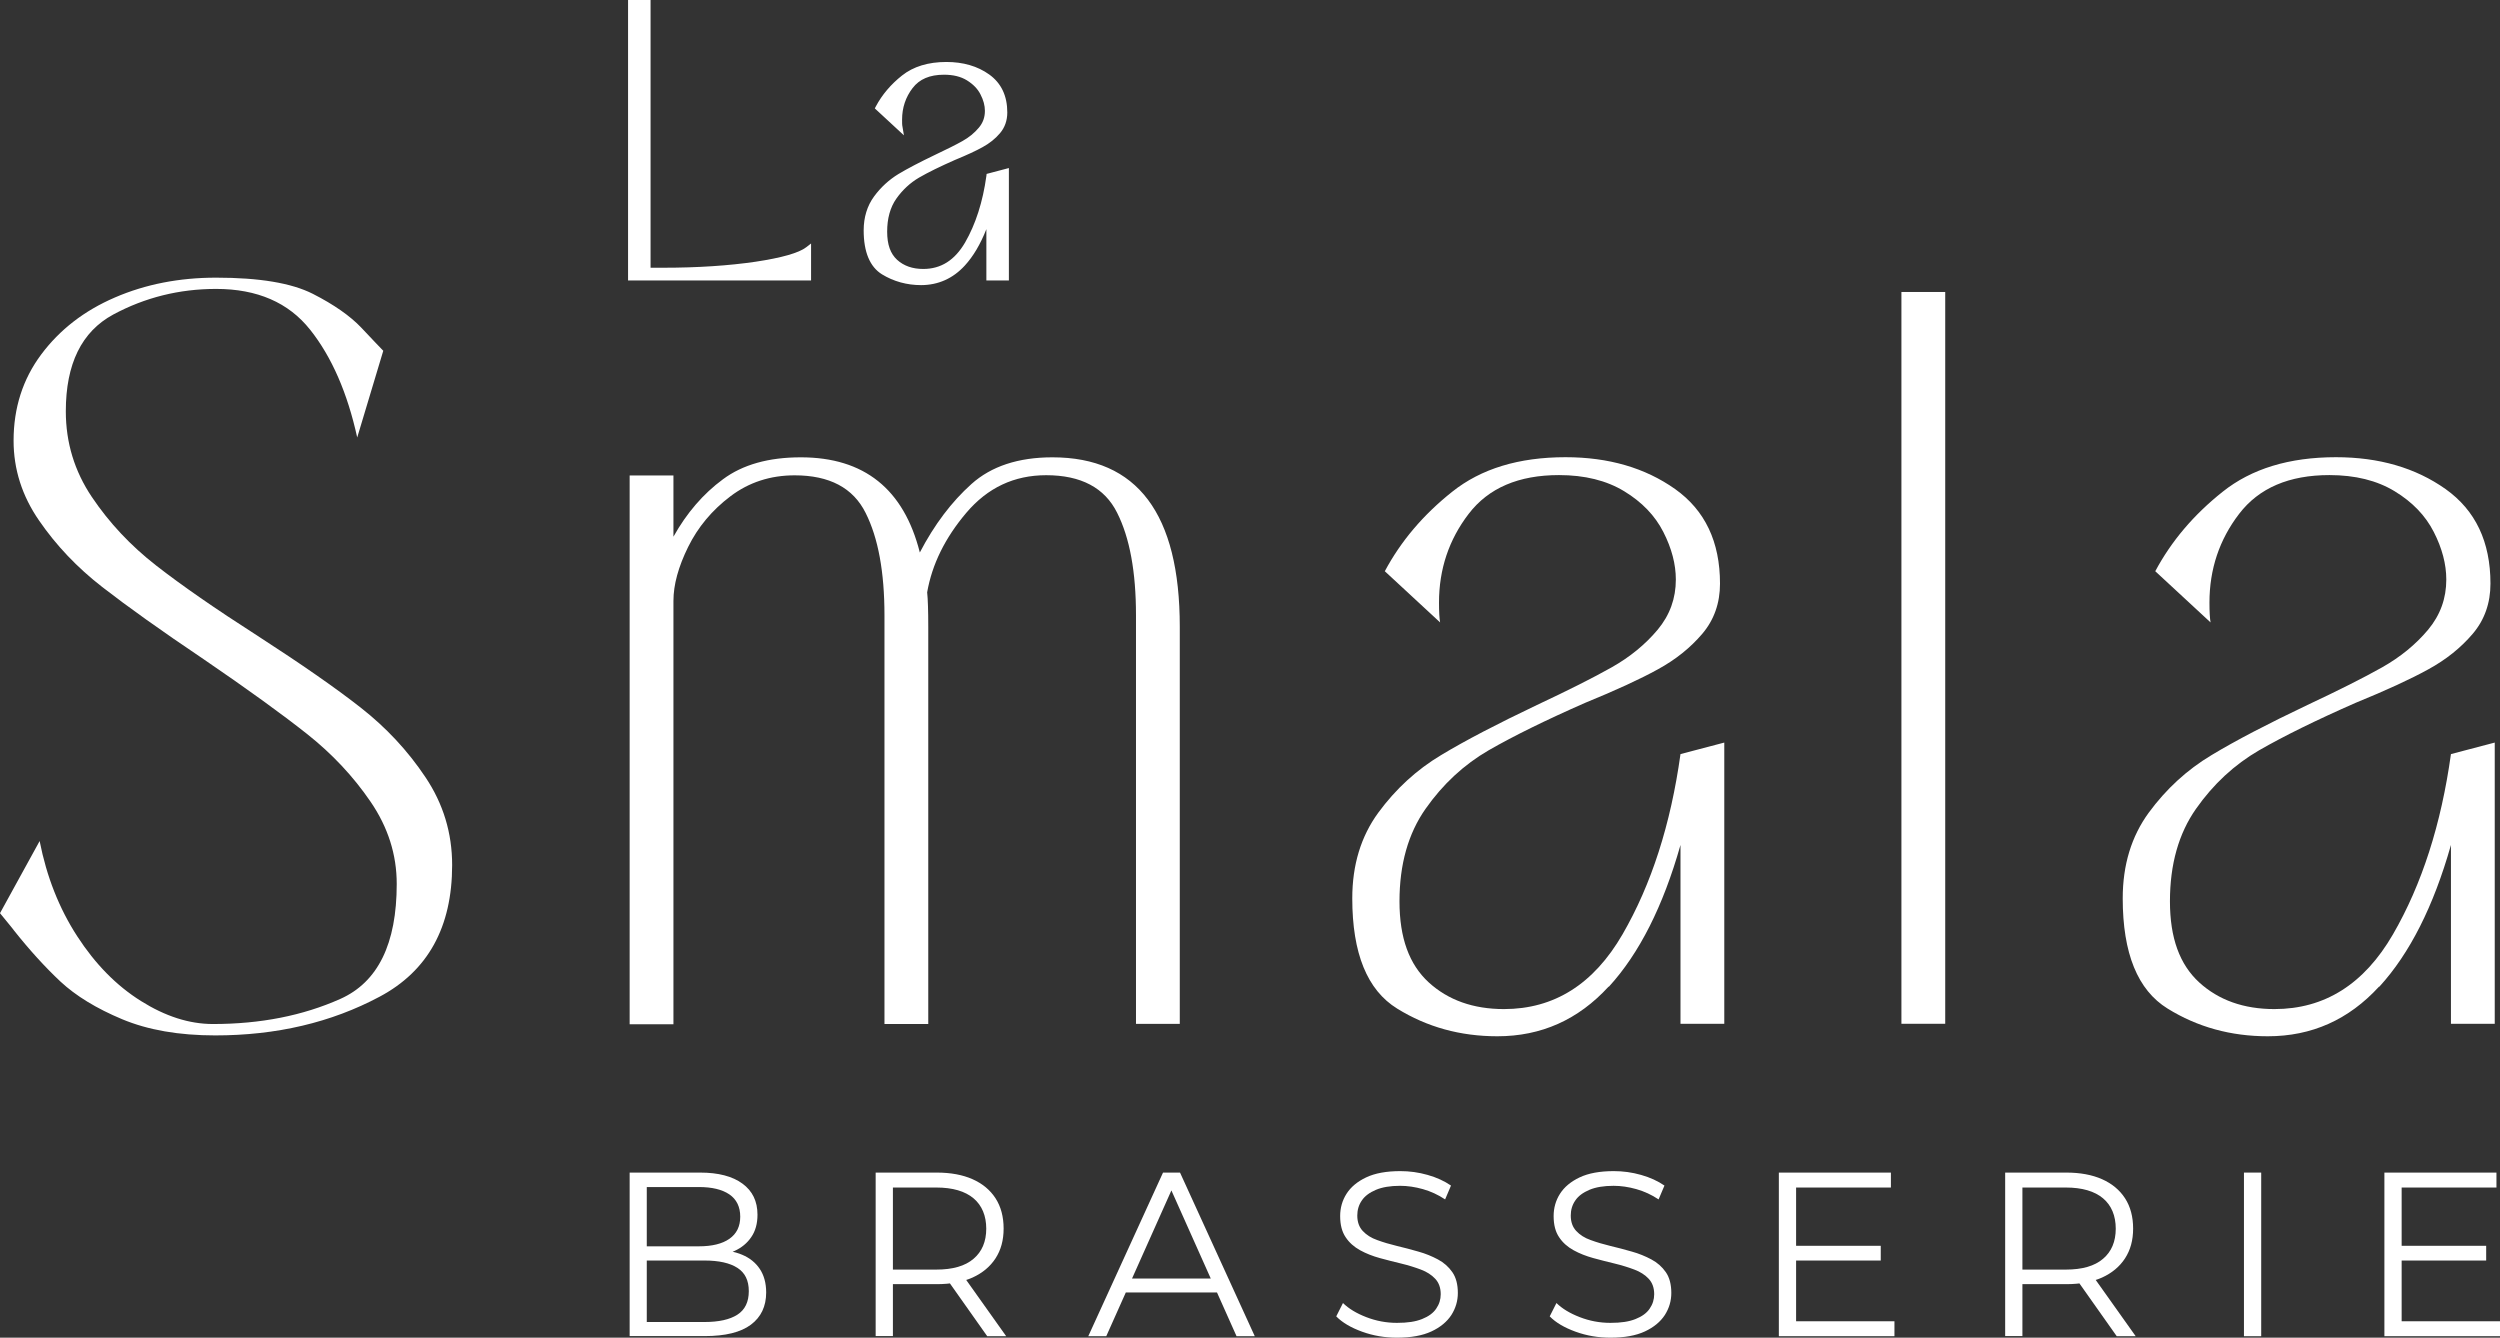
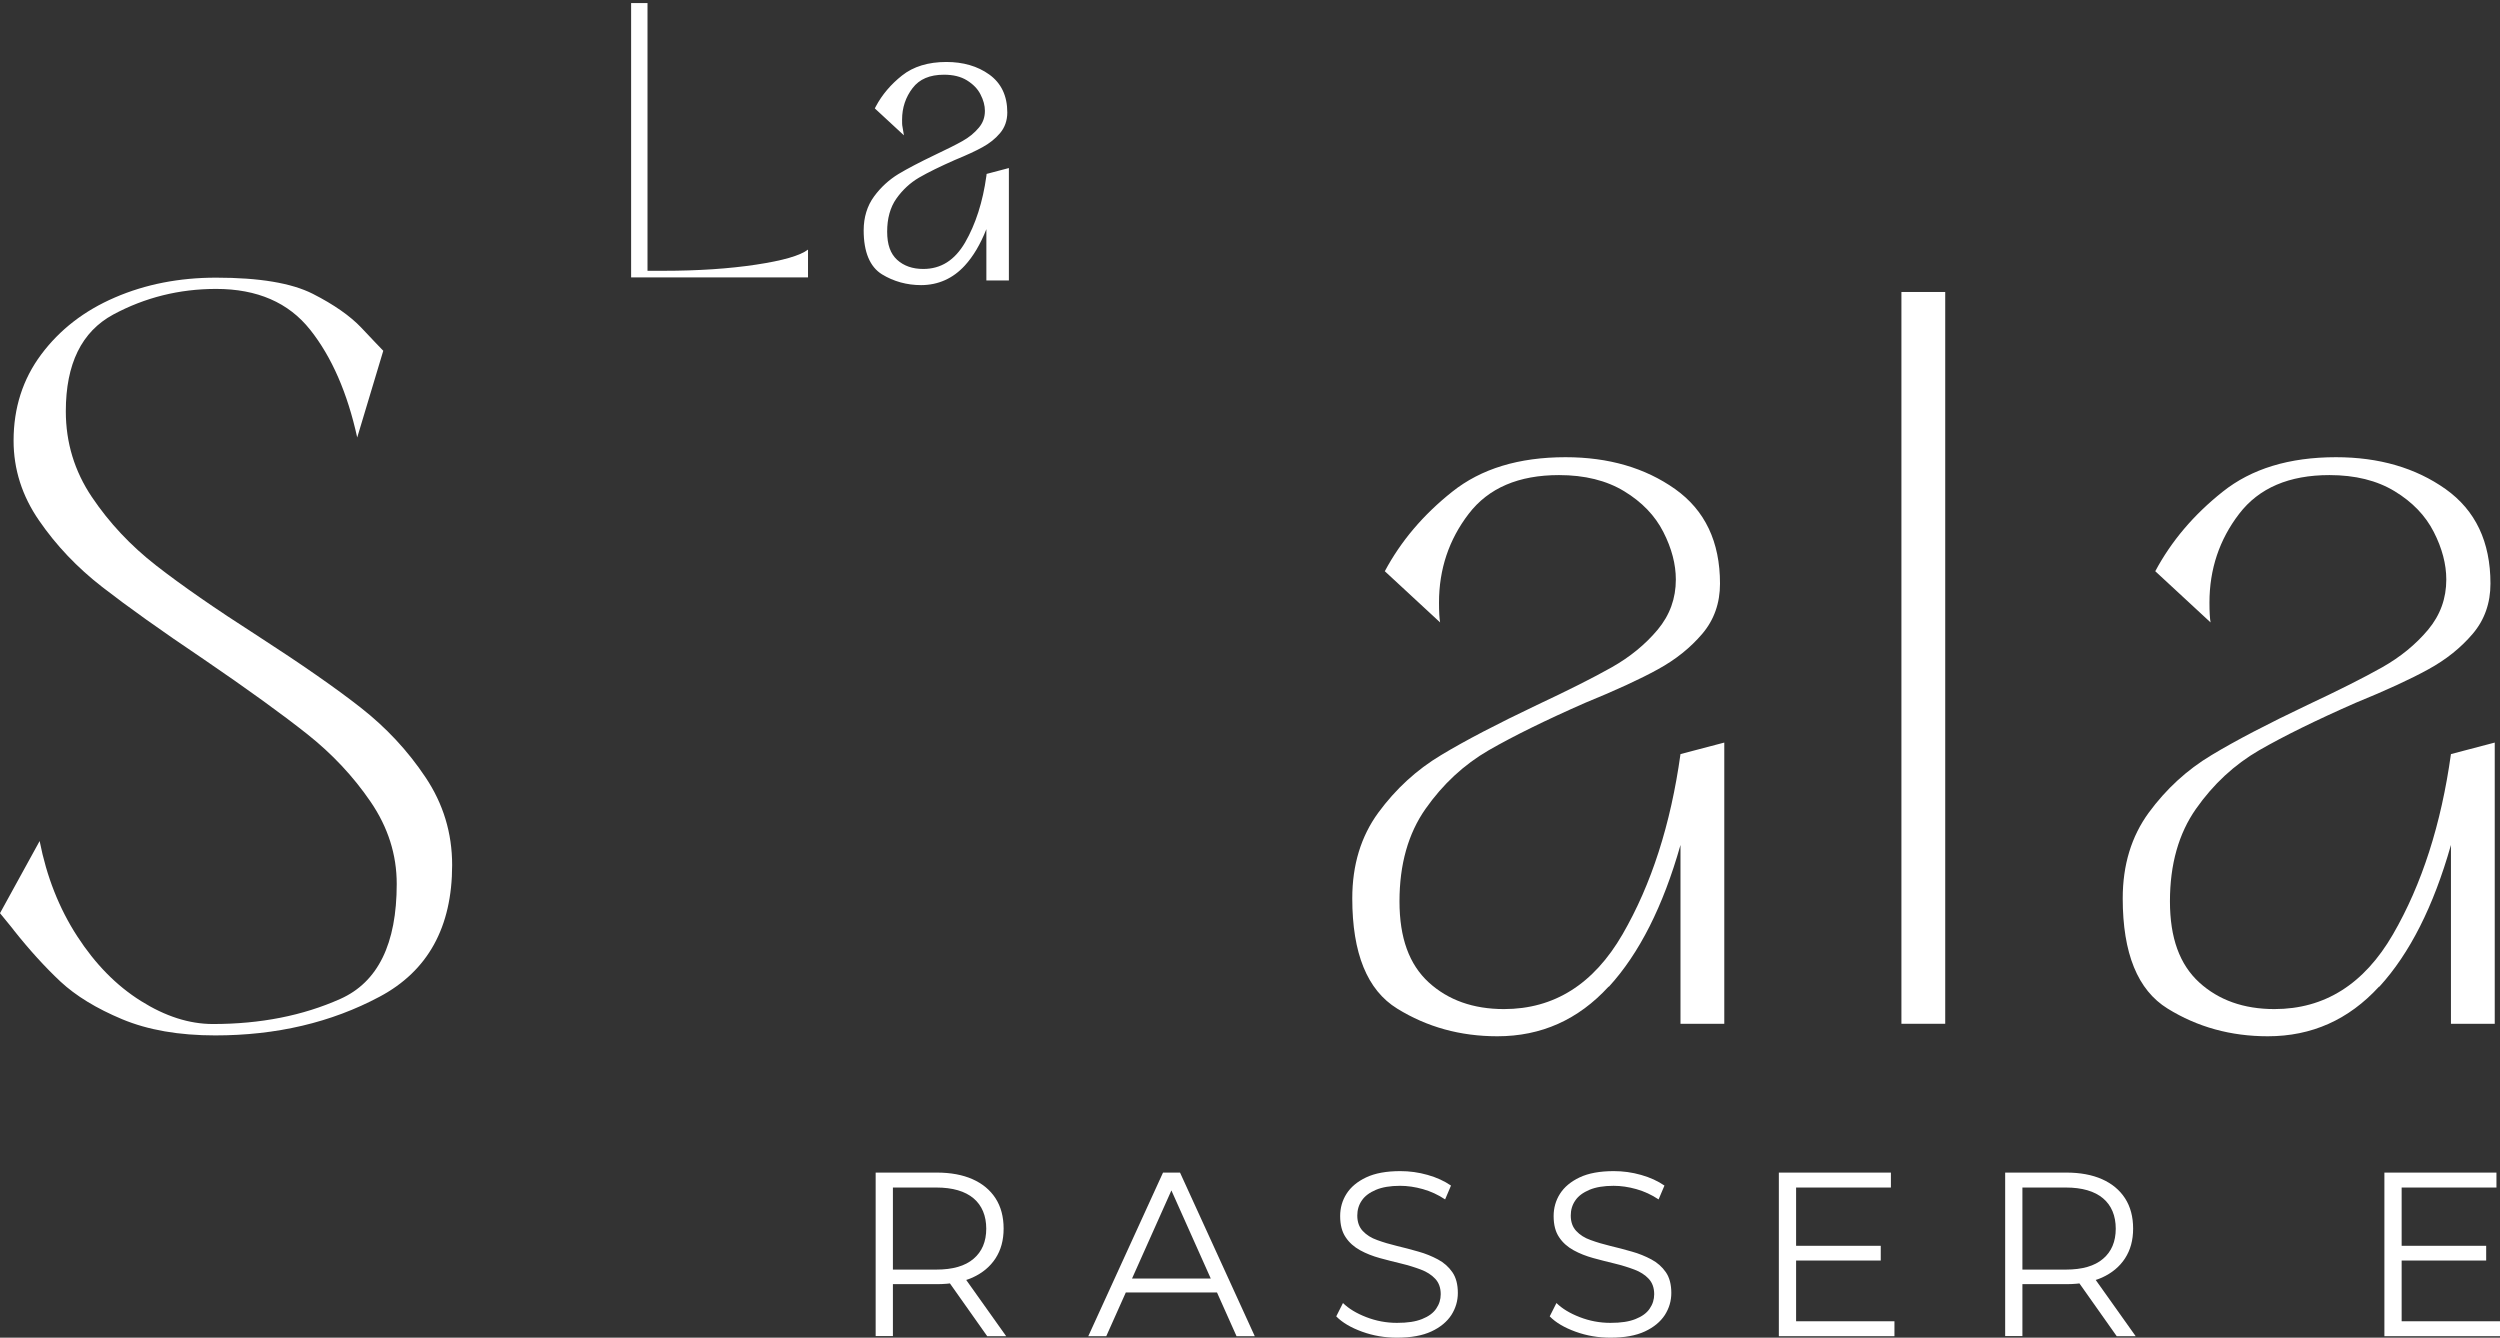
<svg xmlns="http://www.w3.org/2000/svg" width="613" height="328" viewBox="0 0 613 328" fill="none">
  <rect x="0" y="0" width="613" height="328" fill="#333333" stroke="none" />
  <g clip-path="url(#clip0_13_5453)">
    <path d="M76.04 80.844C70.761 74.177 63.052 70.843 53.003 70.843C43.944 70.843 35.545 72.946 27.776 77.12C20.007 81.324 16.138 89.222 16.138 100.845C16.138 108.533 18.268 115.53 22.527 121.866C26.787 128.203 32.036 133.789 38.275 138.654C44.514 143.519 52.823 149.285 63.232 155.952C73.82 162.799 82.219 168.625 88.459 173.52C94.698 178.415 99.977 184.061 104.326 190.578C108.676 197.064 110.866 204.242 110.866 212.11C110.866 227.336 104.926 238.087 93.078 244.393C81.199 250.73 67.761 253.883 52.763 253.883C43.884 253.883 36.295 252.562 29.966 249.919C23.637 247.276 18.598 244.183 14.848 240.7C11.099 237.186 7.259 232.981 3.33 228.026C3.51 228.207 2.4 226.825 0 223.912L9.719 206.224C11.428 214.933 14.488 222.711 18.927 229.558C23.367 236.405 28.556 241.691 34.556 245.444C40.525 249.198 46.404 251.09 52.223 251.09C63.832 251.09 74.24 249.048 83.449 244.934C92.658 240.82 97.277 231.45 97.277 216.735C97.277 209.557 95.148 202.86 90.888 196.614C86.629 190.367 81.409 184.812 75.26 179.947C69.111 175.081 60.652 168.955 49.913 161.628C39.505 154.63 31.226 148.714 25.077 143.939C18.927 139.164 13.768 133.729 9.599 127.662C5.399 121.596 3.33 115.049 3.33 108.052C3.33 100.034 5.579 92.976 10.109 86.91C14.638 80.844 20.637 76.189 28.166 72.946C35.665 69.702 43.944 68.081 53.003 68.081C63.592 68.081 71.481 69.402 76.7 72.045C81.889 74.687 85.879 77.48 88.608 80.363C91.338 83.276 93.138 85.138 93.978 86.009L87.589 107.271C85.189 96.34 81.349 87.541 76.07 80.874L76.04 80.844Z" fill="white" />
-     <path d="M165.128 116.461V131.596C168.368 125.8 172.418 121.086 177.277 117.512C182.136 113.908 188.495 112.136 196.354 112.136C211.892 112.136 221.611 119.914 225.541 135.47C229.11 128.623 233.34 123.038 238.199 118.683C243.058 114.329 249.687 112.136 258.056 112.136C278.874 112.136 289.282 125.981 289.282 153.669V251.06H278.544V150.846C278.544 140.245 277.014 131.867 273.924 125.74C270.865 119.584 265.045 116.521 256.527 116.521C248.668 116.521 242.158 119.584 236.939 125.74C231.72 131.897 228.54 138.383 227.34 145.231C227.52 146.942 227.61 149.765 227.61 153.699V251.09H216.872V150.876C216.872 140.275 215.342 131.897 212.252 125.77C209.193 119.614 203.373 116.551 194.855 116.551C188.885 116.551 183.636 118.263 179.107 121.686C174.577 125.11 171.128 129.254 168.728 134.119C166.328 138.984 165.128 143.399 165.128 147.333V251.15H154.39V116.581H165.128V116.461Z" fill="white" />
    <path d="M394.419 241.931C386.98 250.039 377.921 254.093 367.152 254.093C358.093 254.093 349.904 251.841 342.585 247.306C335.236 242.772 331.577 233.762 331.577 220.278C331.577 212.08 333.706 205.083 337.966 199.257C342.225 193.461 347.355 188.746 353.324 185.172C359.293 181.568 367.152 177.484 376.871 172.859C384.55 169.255 390.639 166.192 395.168 163.64C399.698 161.087 403.447 157.994 406.447 154.42C409.447 150.816 410.916 146.732 410.916 142.107C410.916 138.353 409.897 134.449 407.857 130.455C405.817 126.431 402.608 123.098 398.258 120.455C393.909 117.812 388.569 116.491 382.27 116.491C372.371 116.491 364.992 119.644 360.133 125.981C355.274 132.317 352.844 139.555 352.844 147.753C352.844 149.975 352.934 151.597 353.114 152.618L339.556 140.065C343.485 132.708 348.975 126.221 356.084 120.575C363.163 114.929 372.431 112.106 383.86 112.106C394.449 112.106 403.387 114.719 410.736 119.914C418.085 125.14 421.745 132.858 421.745 143.098C421.745 147.873 420.305 151.988 417.396 155.411C414.486 158.835 410.856 161.748 406.507 164.12C402.158 166.523 396.218 169.255 388.719 172.319C379.001 176.583 371.082 180.487 365.022 183.971C358.963 187.484 353.804 192.259 349.544 198.326C345.285 204.392 343.155 211.96 343.155 220.999C343.155 230.038 345.555 236.495 350.324 240.88C355.094 245.234 361.243 247.426 368.772 247.426C381.07 247.426 390.759 241.33 397.838 229.107C404.917 216.885 409.657 202.14 412.056 184.902L422.795 182.079V251.03H412.056V207.185C407.797 222.23 401.948 233.792 394.509 241.931H394.419Z" fill="white" />
    <path d="M476.968 71.594V251.03H466.229V71.594H476.968Z" fill="white" />
    <path d="M583.334 241.931C575.895 250.039 566.836 254.093 556.067 254.093C547.009 254.093 538.82 251.841 531.501 247.306C524.152 242.772 520.492 233.762 520.492 220.278C520.492 212.08 522.622 205.083 526.881 199.257C531.141 193.461 536.27 188.746 542.239 185.172C548.208 181.568 556.067 177.484 565.786 172.859C573.465 169.255 579.554 166.192 584.084 163.64C588.613 161.087 592.363 157.994 595.362 154.42C598.362 150.816 599.832 146.732 599.832 142.107C599.832 138.353 598.812 134.449 596.772 130.455C594.732 126.431 591.523 123.098 587.173 120.455C582.824 117.812 577.485 116.491 571.185 116.491C561.287 116.491 553.908 119.644 549.048 125.981C544.189 132.317 541.759 139.555 541.759 147.753C541.759 149.975 541.849 151.597 542.029 152.618L528.471 140.065C532.4 132.708 537.89 126.221 544.999 120.575C552.078 114.929 561.347 112.106 572.775 112.106C583.364 112.106 592.303 114.719 599.652 119.914C607.001 125.14 610.66 132.858 610.66 143.098C610.66 147.873 609.22 151.988 606.311 155.411C603.401 158.835 599.772 161.748 595.422 164.12C591.073 166.523 585.134 169.255 577.635 172.319C567.916 176.583 559.997 180.487 553.938 183.971C547.878 187.484 542.719 192.259 538.46 198.326C534.2 204.392 532.071 211.96 532.071 220.999C532.071 230.038 534.47 236.495 539.24 240.88C544.009 245.234 550.158 247.426 557.687 247.426C569.986 247.426 579.674 241.33 586.753 229.107C593.832 216.885 598.572 202.14 600.972 184.902L611.71 182.079V251.03H600.972V207.185C596.712 222.23 590.863 233.792 583.424 241.931H583.334Z" fill="white" />
    <path d="M158.769 0.751V66.399H162.609C171.188 66.399 178.777 65.888 185.346 64.897C191.945 63.906 196.204 62.675 198.124 61.203V68.02H154.75V0.751H158.769Z" fill="white" />
-     <path d="M198.874 68.771H154V0H159.519V65.648H162.609C171.098 65.648 178.717 65.138 185.256 64.177C191.675 63.215 195.874 62.014 197.674 60.633L198.874 59.702V68.801V68.771ZM155.5 67.27H197.374V62.555C195.035 63.786 191.135 64.807 185.466 65.648C178.867 66.639 171.188 67.15 162.609 67.15H158.019V1.502H155.5V67.27Z" fill="white" />
    <path d="M236.099 64.597C233.31 67.63 229.92 69.162 225.87 69.162C222.481 69.162 219.391 68.321 216.662 66.609C213.902 64.897 212.522 61.534 212.522 56.459C212.522 53.395 213.332 50.753 214.922 48.59C216.512 46.428 218.431 44.656 220.681 43.305C222.931 41.953 225.87 40.422 229.5 38.68C232.38 37.329 234.659 36.188 236.369 35.227C238.049 34.266 239.459 33.124 240.599 31.773C241.708 30.422 242.278 28.89 242.278 27.148C242.278 25.737 241.888 24.265 241.138 22.764C240.389 21.262 239.159 20.001 237.539 19.01C235.919 18.019 233.909 17.508 231.54 17.508C227.82 17.508 225.061 18.679 223.231 21.052C221.401 23.424 220.501 26.157 220.501 29.22C220.501 30.061 220.531 30.662 220.591 31.052L215.492 26.337C216.962 23.574 219.031 21.142 221.671 19.04C224.341 16.938 227.79 15.856 232.08 15.856C236.039 15.856 239.399 16.848 242.158 18.799C244.918 20.752 246.298 23.665 246.298 27.509C246.298 29.31 245.758 30.842 244.678 32.133C243.598 33.425 242.218 34.506 240.599 35.407C238.979 36.308 236.729 37.329 233.939 38.47C230.28 40.062 227.34 41.533 225.061 42.854C222.781 44.176 220.861 45.978 219.241 48.23C217.652 50.512 216.842 53.335 216.842 56.729C216.842 60.122 217.742 62.555 219.541 64.177C221.341 65.798 223.651 66.639 226.44 66.639C231.06 66.639 234.689 64.357 237.329 59.762C239.969 55.197 241.768 49.672 242.668 43.185L246.688 42.134V67.99H242.668V51.563C241.078 57.209 238.889 61.534 236.099 64.597Z" fill="white" />
    <path d="M225.871 69.912C222.361 69.912 219.121 69.011 216.272 67.27C213.302 65.438 211.772 61.804 211.772 56.489C211.772 53.275 212.642 50.452 214.322 48.17C215.972 45.918 217.982 44.086 220.291 42.674C222.541 41.323 225.541 39.761 229.17 38.019C232.02 36.668 234.329 35.527 235.979 34.596C237.599 33.695 238.949 32.584 239.999 31.323C241.019 30.121 241.498 28.77 241.498 27.178C241.498 25.887 241.139 24.535 240.419 23.154C239.729 21.773 238.589 20.631 237.089 19.7C235.589 18.77 233.699 18.319 231.48 18.319C227.97 18.319 225.451 19.4 223.771 21.592C222.061 23.815 221.191 26.427 221.191 29.31C221.191 30.091 221.191 30.662 221.281 31.022L221.641 33.184L214.502 26.578L214.772 26.067C216.272 23.244 218.431 20.692 221.161 18.529C223.951 16.307 227.61 15.196 232.05 15.196C236.159 15.196 239.699 16.217 242.548 18.259C245.488 20.361 246.988 23.484 246.988 27.569C246.988 29.551 246.388 31.262 245.188 32.674C244.048 34.025 242.608 35.166 240.899 36.097C239.279 36.998 236.999 38.049 234.149 39.221C230.55 40.812 227.58 42.254 225.361 43.545C223.201 44.806 221.311 46.548 219.781 48.711C218.281 50.843 217.532 53.575 217.532 56.789C217.532 60.002 218.341 62.194 219.961 63.696C221.611 65.198 223.741 65.948 226.38 65.948C230.73 65.948 234.089 63.816 236.639 59.462C239.219 54.987 240.989 49.491 241.858 43.155L241.918 42.644L247.378 41.203V68.771H241.858V56.188C240.419 59.852 238.649 62.855 236.579 65.108C233.669 68.291 230.04 69.912 225.811 69.912H225.871ZM231.54 16.817C234.029 16.817 236.189 17.358 237.929 18.409C239.669 19.46 240.989 20.842 241.798 22.463C242.608 24.055 243.028 25.647 243.028 27.178C243.028 29.07 242.398 30.782 241.169 32.283C239.999 33.695 238.499 34.926 236.729 35.917C235.019 36.878 232.71 38.049 229.8 39.401C226.2 41.113 223.231 42.644 221.041 43.966C218.911 45.257 217.022 46.969 215.492 49.041C213.992 51.083 213.242 53.575 213.242 56.489C213.242 61.233 214.502 64.447 217.022 65.978C219.631 67.6 222.601 68.411 225.841 68.411C229.68 68.411 232.86 66.999 235.499 64.086C238.199 61.143 240.359 56.849 241.918 51.353L243.388 46.158V67.24H245.908V43.125L243.298 43.815C242.368 50.152 240.569 55.648 237.959 60.182C235.169 64.987 231.3 67.42 226.41 67.42C223.411 67.42 220.921 66.519 219.001 64.777C217.052 63.005 216.062 60.303 216.062 56.759C216.062 53.215 216.902 50.212 218.611 47.81C220.261 45.467 222.301 43.575 224.641 42.194C226.92 40.872 229.92 39.401 233.58 37.779C236.399 36.638 238.619 35.617 240.209 34.746C241.738 33.905 243.058 32.854 244.078 31.653C245.068 30.512 245.518 29.16 245.518 27.538C245.518 23.935 244.258 21.292 241.708 19.46C239.099 17.598 235.859 16.667 232.08 16.667C227.97 16.667 224.641 17.688 222.121 19.67C219.721 21.592 217.802 23.785 216.392 26.247L219.691 29.31C219.691 26.067 220.651 23.154 222.571 20.661C224.521 18.109 227.52 16.817 231.48 16.817H231.54Z" fill="white" />
-     <path d="M154.39 327.64V287.518H171.668C176.137 287.518 179.587 288.419 182.046 290.221C184.506 292.023 185.736 294.545 185.736 297.849C185.736 300.041 185.226 301.873 184.206 303.344C183.186 304.846 181.806 305.957 180.097 306.738C178.357 307.489 176.467 307.879 174.397 307.879L175.387 306.498C177.937 306.498 180.157 306.888 181.986 307.669C183.846 308.45 185.286 309.621 186.306 311.153C187.326 312.684 187.866 314.606 187.866 316.918C187.866 320.312 186.606 322.955 184.116 324.817C181.626 326.679 177.847 327.61 172.807 327.61H154.39V327.64ZM158.619 324.156H172.747C176.257 324.156 178.957 323.555 180.816 322.354C182.676 321.153 183.606 319.231 183.606 316.588C183.606 313.945 182.676 312.083 180.816 310.882C178.957 309.681 176.257 309.08 172.747 309.08H158.139V305.597H171.368C174.577 305.597 177.067 304.996 178.837 303.765C180.606 302.534 181.506 300.732 181.506 298.329C181.506 295.927 180.606 294.065 178.837 292.864C177.067 291.662 174.577 291.062 171.368 291.062H158.589V324.186L158.619 324.156Z" fill="white" />
    <path d="M214.712 327.64V287.518H229.71C233.1 287.518 236.039 288.059 238.469 289.14C240.899 290.221 242.788 291.782 244.108 293.825C245.428 295.867 246.088 298.359 246.088 301.242C246.088 304.125 245.428 306.498 244.108 308.54C242.788 310.582 240.899 312.144 238.469 313.255C236.039 314.336 233.1 314.876 229.71 314.876H217.052L218.941 312.924V327.61H214.712V327.64ZM218.941 313.315L217.052 311.303H229.59C233.61 311.303 236.639 310.432 238.709 308.66C240.779 306.918 241.829 304.426 241.829 301.272C241.829 298.119 240.779 295.566 238.709 293.825C236.639 292.083 233.58 291.182 229.59 291.182H217.052L218.941 289.17V313.285V313.315ZM242.068 327.64L231.78 313.075H236.369L246.718 327.64H242.068Z" fill="white" />
    <path d="M266.845 327.64L285.173 287.518H289.342L307.67 327.64H303.2L286.373 289.981H288.082L271.255 327.64H266.845ZM274.044 316.918L275.304 313.495H298.611L299.871 316.918H274.044Z" fill="white" />
    <path d="M342.525 328C339.556 328 336.706 327.52 333.976 326.528C331.247 325.537 329.147 324.306 327.647 322.775L329.297 319.501C330.707 320.883 332.597 322.024 334.996 322.955C337.396 323.886 339.886 324.366 342.525 324.366C345.165 324.366 347.085 324.066 348.674 323.435C350.264 322.805 351.434 321.964 352.154 320.883C352.904 319.801 353.264 318.63 353.264 317.339C353.264 315.777 352.814 314.516 351.914 313.555C351.014 312.594 349.844 311.843 348.405 311.303C346.965 310.762 345.345 310.252 343.605 309.831C341.835 309.411 340.096 308.96 338.326 308.48C336.586 307.999 334.966 307.369 333.496 306.558C332.027 305.747 330.827 304.696 329.957 303.374C329.057 302.053 328.607 300.341 328.607 298.179C328.607 296.197 329.117 294.365 330.167 292.713C331.217 291.062 332.837 289.71 334.996 288.689C337.156 287.668 339.946 287.158 343.365 287.158C345.615 287.158 347.835 287.458 350.054 288.089C352.274 288.719 354.164 289.59 355.784 290.701L354.344 294.095C352.634 292.954 350.804 292.113 348.884 291.572C346.965 291.032 345.105 290.761 343.305 290.761C340.905 290.761 338.926 291.092 337.366 291.752C335.806 292.413 334.636 293.284 333.916 294.365C333.166 295.446 332.807 296.678 332.807 298.059C332.807 299.621 333.256 300.882 334.156 301.843C335.056 302.804 336.226 303.555 337.696 304.065C339.166 304.606 340.785 305.086 342.525 305.507C344.265 305.927 346.035 306.378 347.775 306.888C349.514 307.369 351.104 308.029 352.574 308.81C354.044 309.591 355.214 310.642 356.113 311.933C357.013 313.225 357.463 314.936 357.463 317.039C357.463 318.991 356.923 320.793 355.874 322.444C354.794 324.096 353.174 325.447 350.984 326.468C348.794 327.489 345.975 328 342.555 328H342.525Z" fill="white" />
    <path d="M394.869 328C391.899 328 389.049 327.52 386.32 326.528C383.59 325.537 381.49 324.306 379.99 322.775L381.64 319.501C383.05 320.883 384.94 322.024 387.34 322.955C389.739 323.886 392.229 324.366 394.869 324.366C397.508 324.366 399.428 324.066 401.018 323.435C402.608 322.805 403.777 321.964 404.497 320.883C405.247 319.801 405.607 318.63 405.607 317.339C405.607 315.777 405.157 314.516 404.257 313.555C403.357 312.594 402.188 311.843 400.748 311.303C399.308 310.762 397.688 310.252 395.948 309.831C394.179 309.411 392.439 308.96 390.669 308.48C388.929 307.999 387.31 307.369 385.84 306.558C384.37 305.747 383.17 304.696 382.3 303.374C381.4 302.053 380.95 300.341 380.95 298.179C380.95 296.197 381.46 294.365 382.51 292.713C383.56 291.062 385.18 289.71 387.34 288.689C389.499 287.668 392.289 287.158 395.708 287.158C397.958 287.158 400.178 287.458 402.398 288.089C404.617 288.719 406.507 289.59 408.127 290.701L406.687 294.095C404.977 292.954 403.147 292.113 401.228 291.572C399.308 291.032 397.448 290.761 395.648 290.761C393.249 290.761 391.269 291.092 389.709 291.752C388.149 292.413 386.98 293.284 386.26 294.365C385.51 295.446 385.15 296.678 385.15 298.059C385.15 299.621 385.6 300.882 386.5 301.843C387.4 302.804 388.569 303.555 390.039 304.065C391.509 304.606 393.129 305.086 394.869 305.507C396.608 305.927 398.378 306.378 400.118 306.888C401.858 307.369 403.447 308.029 404.917 308.81C406.387 309.591 407.557 310.642 408.457 311.933C409.357 313.225 409.807 314.936 409.807 317.039C409.807 318.991 409.267 320.793 408.217 322.444C407.137 324.096 405.517 325.447 403.327 326.468C401.138 327.489 398.318 328 394.899 328H394.869Z" fill="white" />
    <path d="M440.433 323.976H464.519V327.64H436.173V287.518H463.65V291.182H440.403V323.946L440.433 323.976ZM439.983 305.477H461.16V309.08H439.983V305.477Z" fill="white" />
    <path d="M491.666 327.64V287.518H506.664C510.053 287.518 512.993 288.059 515.423 289.14C517.852 290.221 519.742 291.782 521.062 293.825C522.382 295.867 523.042 298.359 523.042 301.242C523.042 304.125 522.382 306.498 521.062 308.54C519.742 310.582 517.852 312.144 515.423 313.255C512.993 314.336 510.053 314.876 506.664 314.876H494.006L495.895 312.924V327.61H491.666V327.64ZM495.895 313.315L494.006 311.303H506.544C510.563 311.303 513.593 310.432 515.663 308.66C517.732 306.918 518.782 304.426 518.782 301.272C518.782 298.119 517.732 295.566 515.663 293.825C513.593 292.083 510.533 291.182 506.544 291.182H494.006L495.895 289.17V313.285V313.315ZM519.022 327.64L508.734 313.075H513.323L523.672 327.64H519.022Z" fill="white" />
-     <path d="M550.218 327.64V287.518H554.448V327.64H550.218Z" fill="white" />
    <path d="M588.913 323.976H613V327.64H584.654V287.518H612.13V291.182H588.883V323.946L588.913 323.976ZM588.433 305.477H609.61V309.08H588.433V305.477Z" fill="white" />
  </g>
  <defs>
    <clipPath id="clip0_13_5453">
      <rect width="613" height="328" fill="white" />
    </clipPath>
  </defs>
</svg>